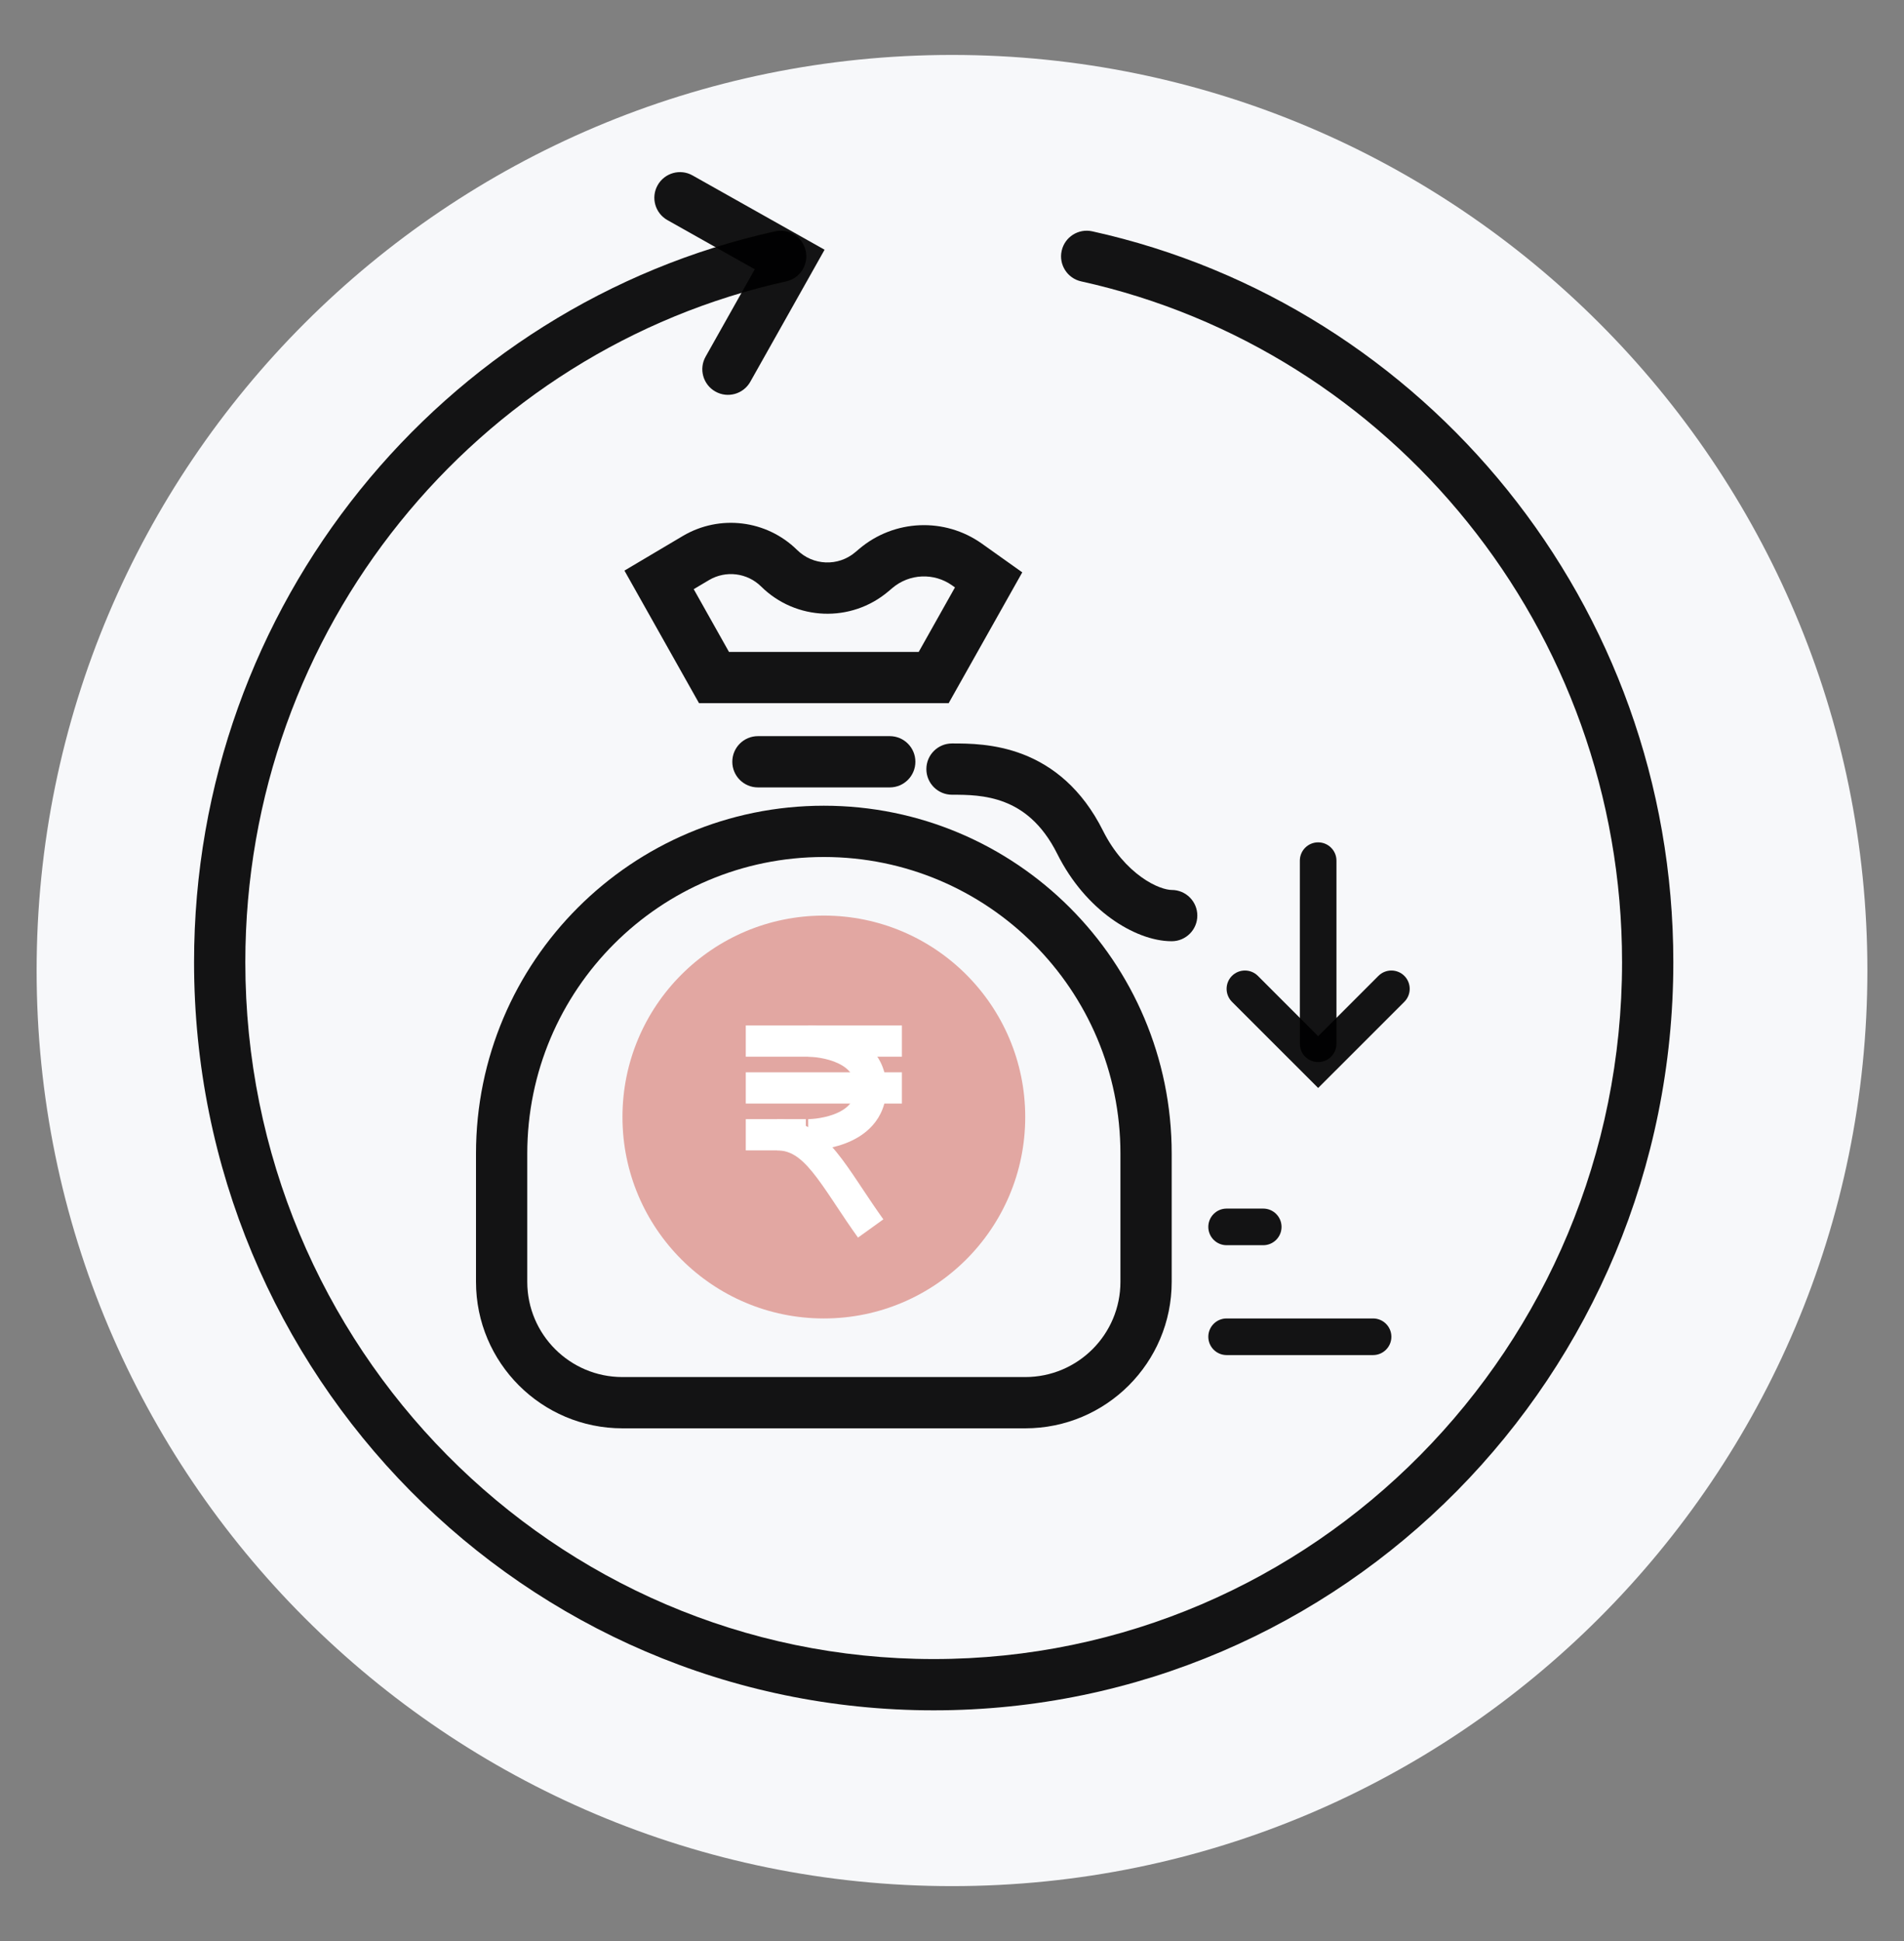
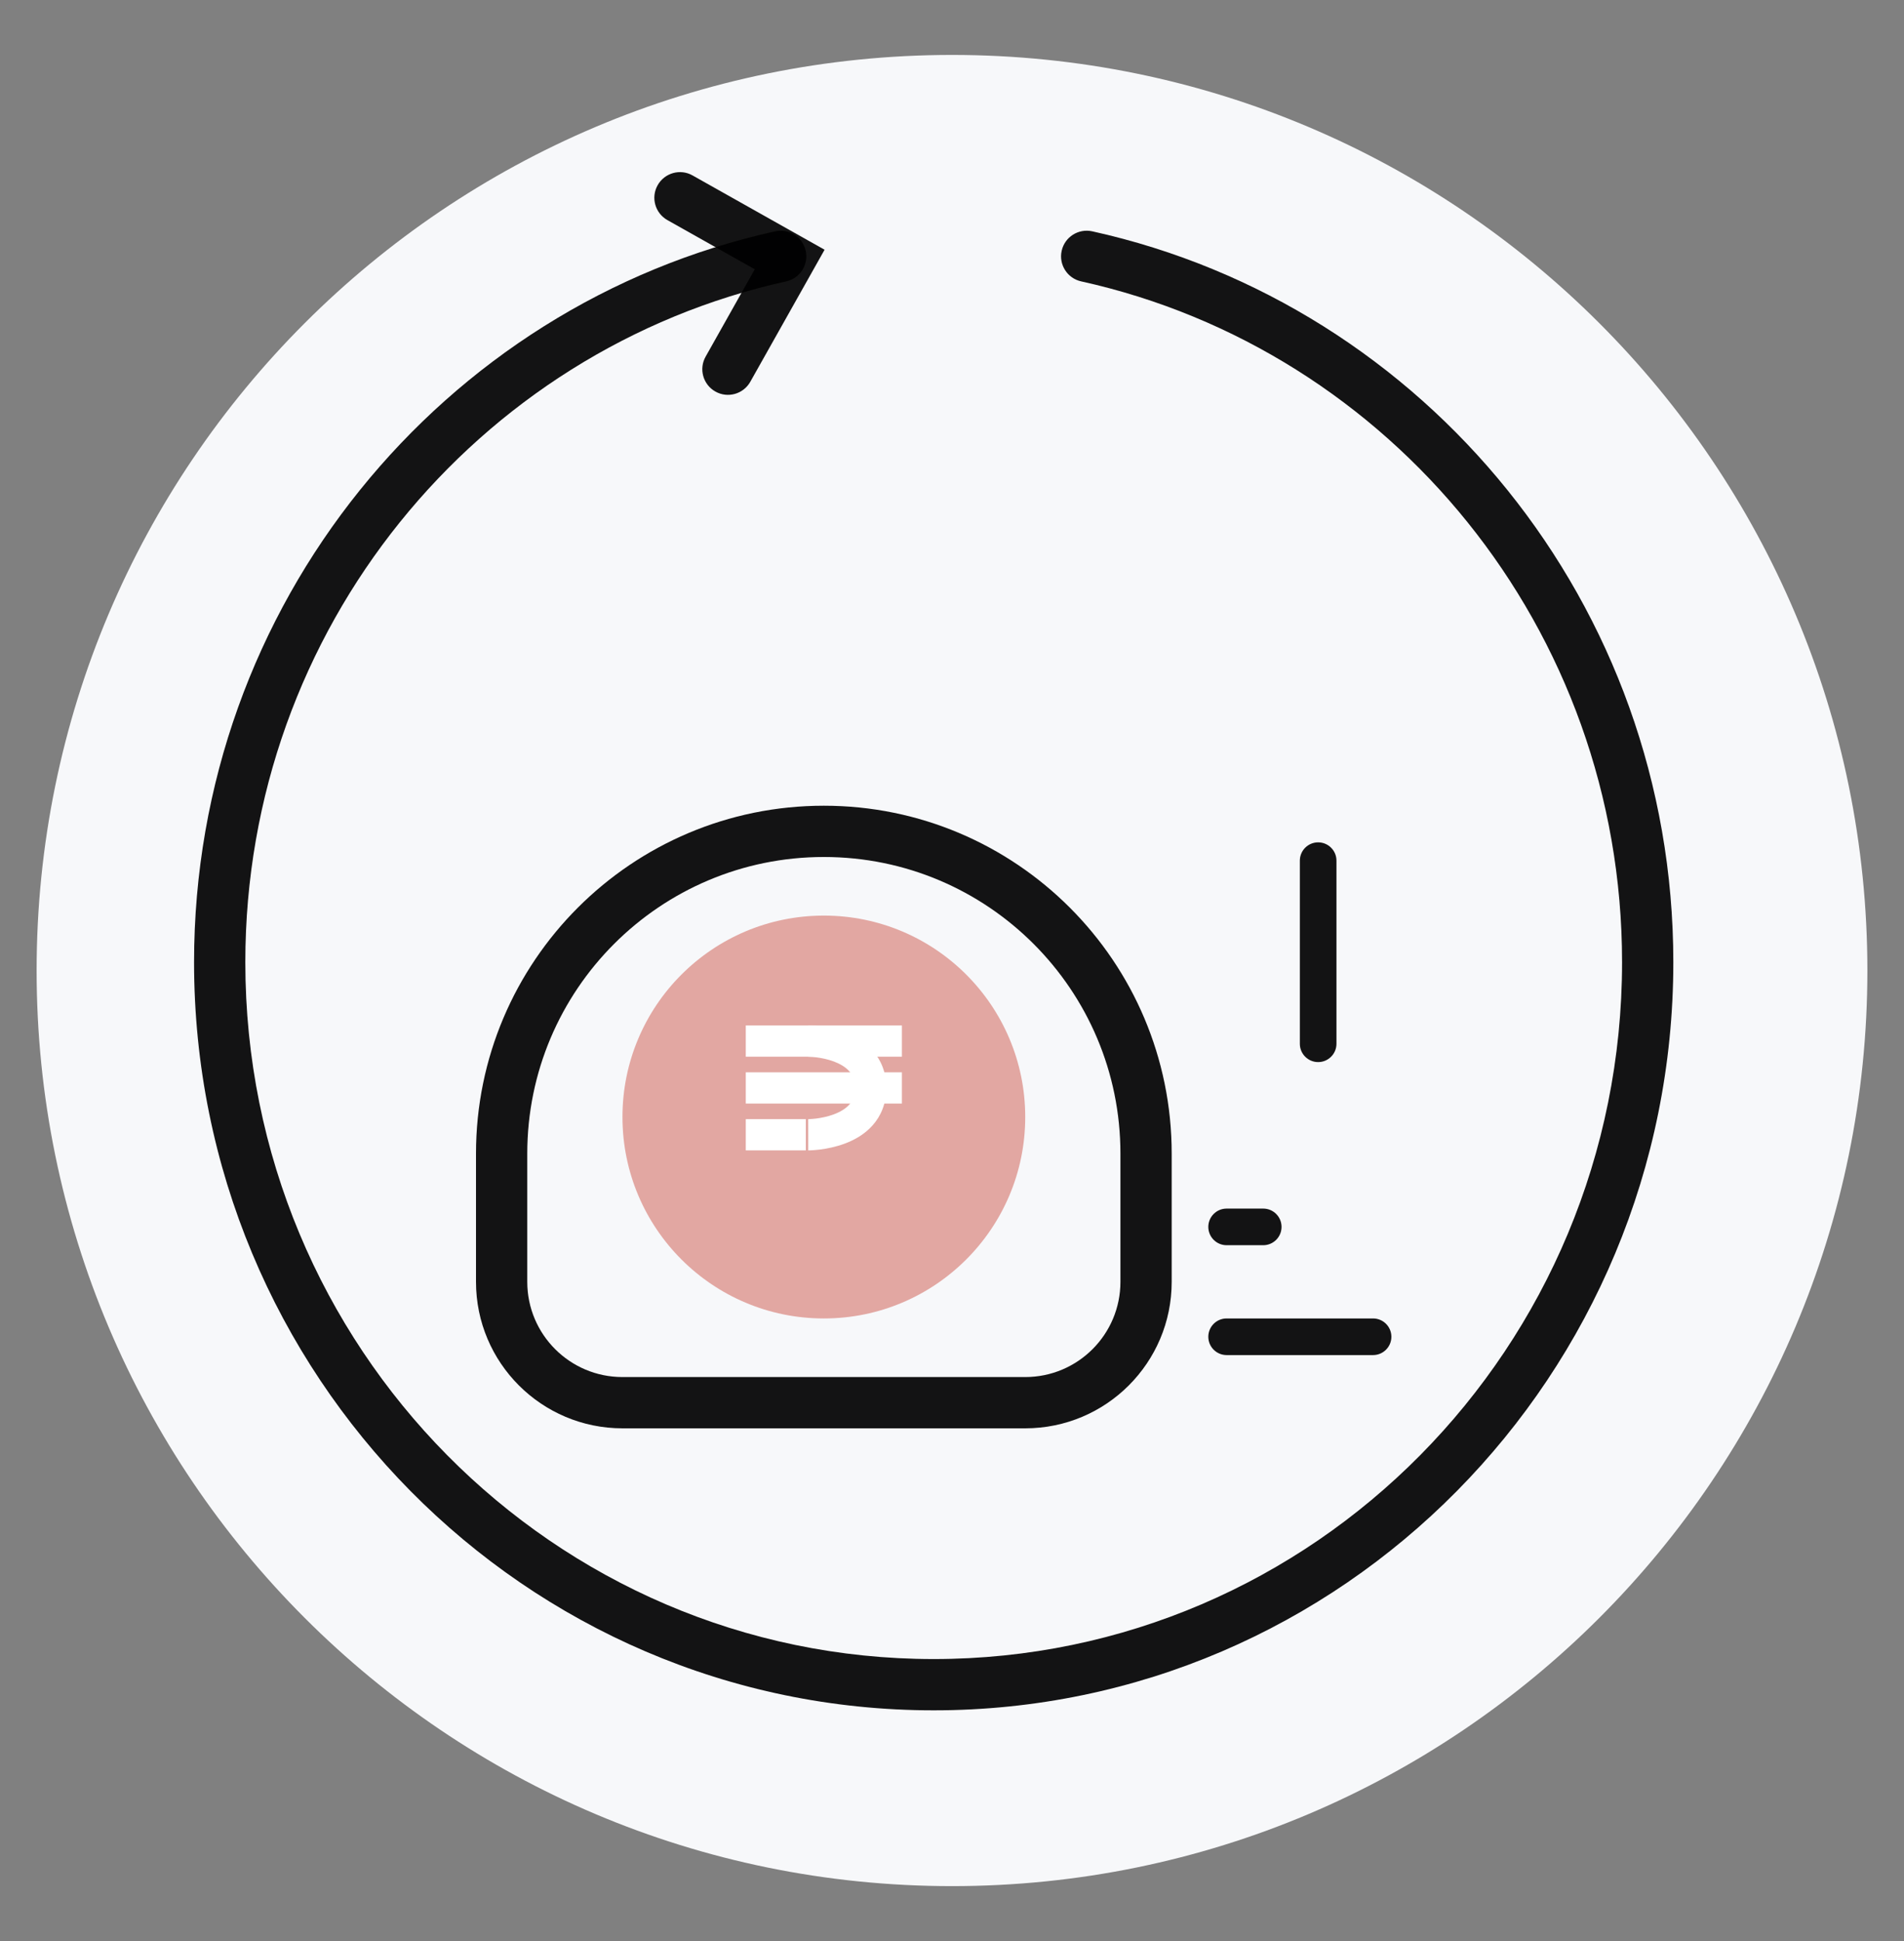
<svg xmlns="http://www.w3.org/2000/svg" viewBox="0 0 52 53" fill="none">
  <rect x="0" y="0" width="52" height="53" fill="#808080" stroke="none" />
  <path d="M51 26.5C51 40.307 39.807 51.5 26 51.5C12.193 51.5 1 40.307 1 26.5C1 12.693 12.193 1.5 26 1.5C39.807 1.5 51 12.693 51 26.5Z" fill="#F7F8FA" />
  <path fill-rule="evenodd" clip-rule="evenodd" d="M22.005 6.849C22.088 7.226 21.85 7.6 21.472 7.683C13.03 9.548 6.7 17.159 6.7 26.273C6.7 36.789 15.125 45.3 25.5 45.3C35.875 45.3 44.3 36.789 44.3 26.273C44.3 17.159 37.97 9.548 29.528 7.683C29.15 7.6 28.912 7.226 28.995 6.849C29.078 6.471 29.452 6.233 29.83 6.316C38.91 8.322 45.7 16.499 45.7 26.273C45.7 37.547 36.664 46.7 25.5 46.7C14.336 46.7 5.3 37.547 5.3 26.273C5.3 16.499 12.09 8.322 21.171 6.316C21.548 6.233 21.922 6.471 22.005 6.849Z" fill="black" fill-opacity="0.92" />
  <path fill-rule="evenodd" clip-rule="evenodd" d="M17.961 5.057C18.151 4.72 18.578 4.6 18.914 4.79L22.52 6.819L20.491 10.425C20.301 10.762 19.874 10.881 19.538 10.691C19.201 10.502 19.081 10.075 19.271 9.738L20.613 7.353L18.228 6.01C17.891 5.82 17.771 5.394 17.961 5.057Z" fill="black" fill-opacity="0.92" />
  <circle r="5.5" transform="matrix(1 0 0 -1 22.5 30.5)" fill="#E2A7A2" />
  <path fill-rule="evenodd" clip-rule="evenodd" d="M30.6 35V31.5C30.6 27.026 26.974 23.4 22.5 23.4C18.026 23.4 14.4 27.026 14.4 31.5V35C14.4 36.436 15.564 37.6 17 37.6H28C29.436 37.6 30.6 36.436 30.6 35ZM22.5 22C17.253 22 13 26.253 13 31.5V35C13 37.209 14.791 39 17 39H28C30.209 39 32 37.209 32 35V31.5C32 26.253 27.747 22 22.5 22Z" fill="black" fill-opacity="0.92" />
-   <path fill-rule="evenodd" clip-rule="evenodd" d="M20 20.8C20 20.413 20.313 20.1 20.7 20.1L24.3 20.1C24.687 20.1 25 20.413 25 20.8C25 21.186 24.687 21.5 24.3 21.5L20.7 21.5C20.313 21.5 20 21.186 20 20.8Z" fill="black" fill-opacity="0.92" />
-   <path fill-rule="evenodd" clip-rule="evenodd" d="M27.435 21.903C26.924 21.705 26.418 21.7 26 21.7C25.613 21.7 25.3 21.386 25.3 21C25.3 20.613 25.613 20.3 26 20.3C26.006 20.3 26.013 20.3 26.02 20.3C26.438 20.3 27.172 20.3 27.94 20.597C28.747 20.909 29.548 21.53 30.126 22.687C30.417 23.269 30.801 23.682 31.166 23.945C31.546 24.22 31.86 24.3 32 24.3C32.387 24.3 32.7 24.613 32.7 25C32.7 25.386 32.387 25.7 32 25.7C31.474 25.7 30.879 25.464 30.347 25.081C29.8 24.686 29.267 24.099 28.874 23.313C28.452 22.47 27.919 22.09 27.435 21.903Z" fill="black" fill-opacity="0.92" />
-   <path fill-rule="evenodd" clip-rule="evenodd" d="M20.788 16.015C20.407 15.639 19.822 15.567 19.362 15.84L18.946 16.087L19.909 17.8H25.091L26.081 16.039L26.006 15.986C25.51 15.632 24.837 15.661 24.372 16.055L24.262 16.148C23.244 17.01 21.736 16.952 20.788 16.015ZM18.648 14.635C19.655 14.039 20.938 14.196 21.771 15.018C22.204 15.446 22.892 15.473 23.357 15.079L23.467 14.986C24.421 14.179 25.8 14.121 26.818 14.845L27.919 15.628L25.909 19.2H19.091L17.054 15.58L18.648 14.635Z" fill="black" fill-opacity="0.92" />
  <path fill-rule="evenodd" clip-rule="evenodd" d="M22.073 28.853C22.073 28.853 22.074 28.853 22.074 28.426C22.074 28 22.074 28 22.074 28L22.074 28L22.075 28L22.077 28L22.084 28L22.103 28C22.12 28.001 22.142 28.002 22.17 28.003C22.225 28.006 22.302 28.012 22.393 28.023C22.573 28.046 22.822 28.092 23.076 28.187C23.329 28.282 23.61 28.434 23.831 28.683C24.06 28.94 24.206 29.281 24.206 29.706C24.206 30.13 24.06 30.471 23.831 30.728C23.61 30.977 23.329 31.129 23.076 31.224C22.822 31.319 22.573 31.365 22.393 31.388C22.302 31.399 22.225 31.405 22.17 31.408C22.142 31.409 22.12 31.41 22.103 31.411L22.084 31.411L22.077 31.411L22.075 31.411L22.074 31.411L22.074 31.411C22.074 31.411 22.074 31.411 22.074 30.985C22.074 30.558 22.073 30.558 22.073 30.558L22.073 30.558L22.073 30.558L22.072 30.558C22.072 30.558 22.073 30.558 22.073 30.558L22.082 30.558C22.091 30.558 22.105 30.557 22.124 30.556C22.162 30.554 22.219 30.55 22.287 30.542C22.427 30.524 22.605 30.49 22.777 30.425C22.95 30.36 23.095 30.273 23.194 30.162C23.285 30.06 23.353 29.921 23.353 29.706C23.353 29.491 23.285 29.351 23.194 29.249C23.095 29.138 22.95 29.051 22.777 28.985C22.605 28.921 22.427 28.887 22.287 28.869C22.219 28.861 22.162 28.857 22.124 28.855C22.105 28.854 22.091 28.853 22.082 28.853L22.073 28.853C22.073 28.853 22.072 28.853 22.072 28.853H22.072L22.073 28.853L22.073 28.853L22.073 28.853Z" fill="white" />
  <path fill-rule="evenodd" clip-rule="evenodd" d="M24.632 28.853H20.368V28H24.632V28.853ZM24.632 30.132H20.368V29.279H24.632V30.132ZM22.008 31.411H20.368V30.558H22.008V31.411Z" fill="white" />
-   <path fill-rule="evenodd" clip-rule="evenodd" d="M22.186 31.999C21.842 31.579 21.567 31.411 21.221 31.411V30.558C21.942 30.558 22.434 30.957 22.846 31.459C23.05 31.708 23.248 32 23.452 32.305C23.484 32.353 23.516 32.402 23.549 32.451C23.727 32.718 23.914 32.999 24.125 33.294L23.433 33.792C23.211 33.483 23.015 33.188 22.837 32.92C22.805 32.872 22.773 32.825 22.743 32.778C22.538 32.471 22.36 32.212 22.186 31.999Z" fill="white" />
  <path fill-rule="evenodd" clip-rule="evenodd" d="M36 23C36.276 23 36.5 23.224 36.5 23.5L36.5 28.5C36.5 28.776 36.276 29 36 29C35.724 29 35.5 28.776 35.5 28.5L35.5 23.5C35.5 23.224 35.724 23 36 23Z" fill="black" fill-opacity="0.92" />
  <path fill-rule="evenodd" clip-rule="evenodd" d="M35 33.5C35 33.776 34.776 34 34.5 34H33.5C33.224 34 33 33.776 33 33.5C33 33.224 33.224 33 33.5 33H34.5C34.776 33 35 33.224 35 33.5Z" fill="black" fill-opacity="0.92" />
  <path fill-rule="evenodd" clip-rule="evenodd" d="M38 36.5C38 36.776 37.776 37 37.5 37H33.5C33.224 37 33 36.776 33 36.5C33 36.224 33.224 36 33.5 36H37.5C37.776 36 38 36.224 38 36.5Z" fill="black" fill-opacity="0.92" />
-   <path fill-rule="evenodd" clip-rule="evenodd" d="M38.354 26.646C38.549 26.842 38.549 27.158 38.354 27.354L36 29.707L33.646 27.354C33.451 27.158 33.451 26.842 33.646 26.646C33.842 26.451 34.158 26.451 34.354 26.646L36 28.293L37.646 26.646C37.842 26.451 38.158 26.451 38.354 26.646Z" fill="black" fill-opacity="0.92" />
</svg>